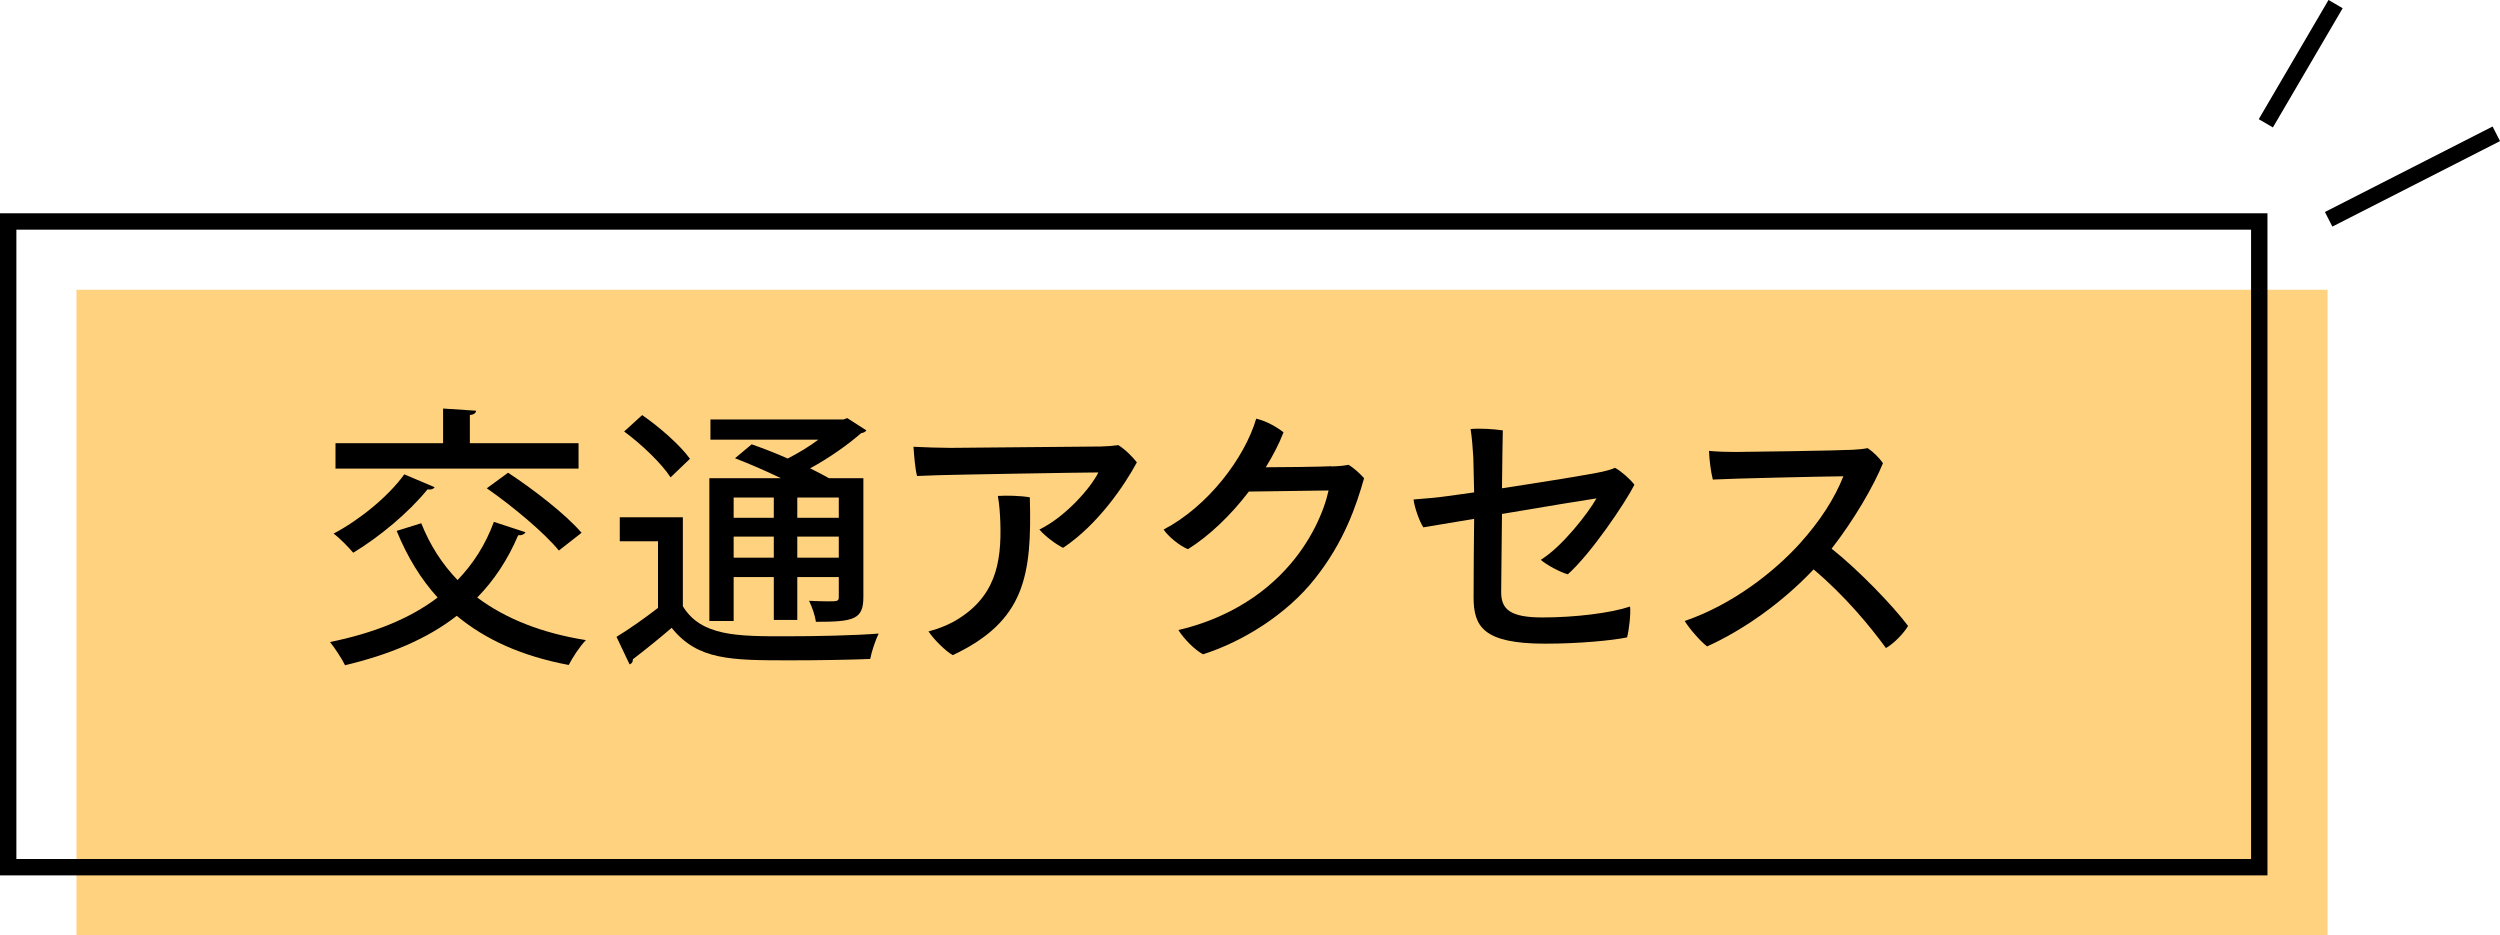
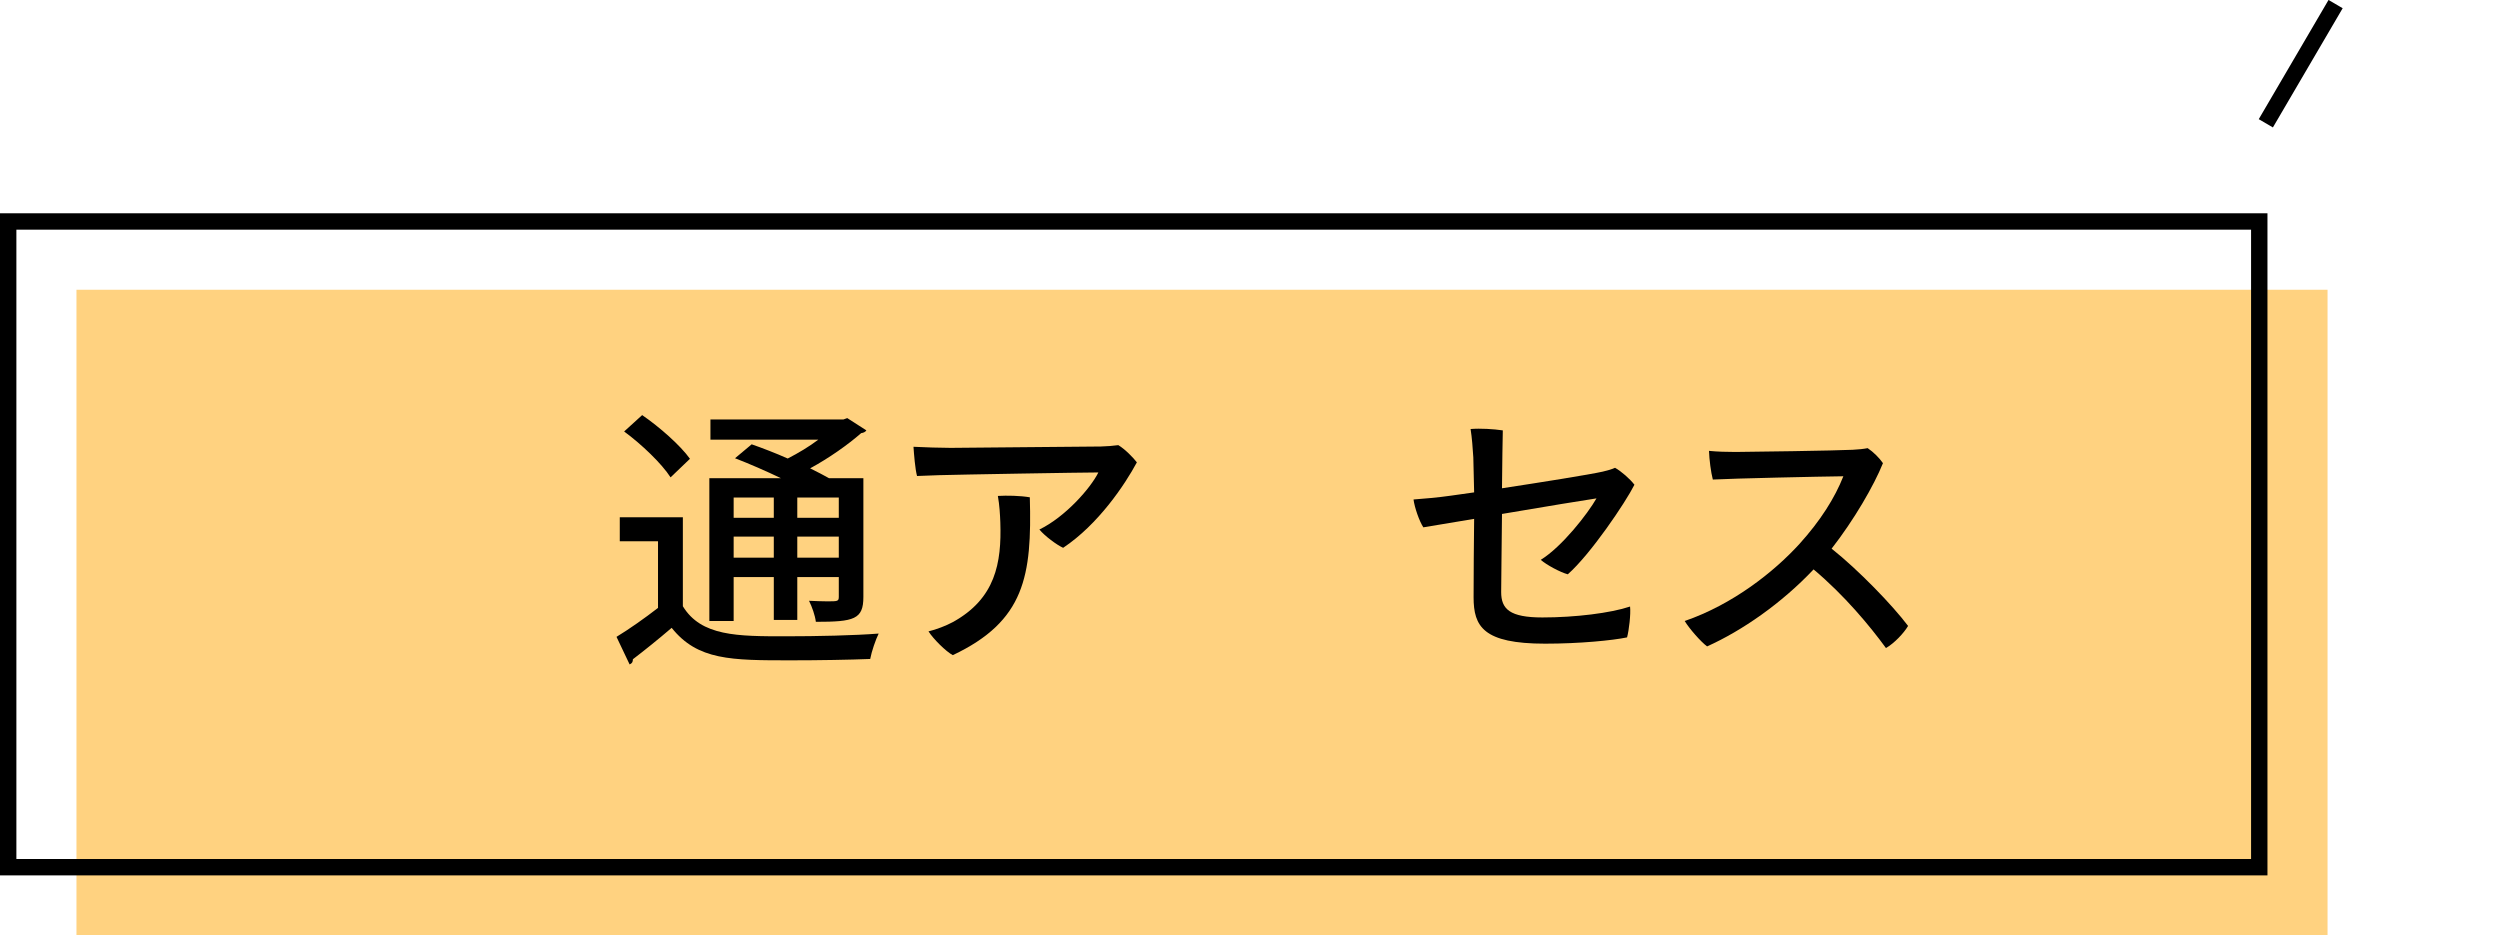
<svg xmlns="http://www.w3.org/2000/svg" id="_レイヤー_2" width="183.09" height="68.51" viewBox="0 0 183.09 68.51">
  <g id="_レイヤー_1-2">
    <rect x="5.6" y="21.22" width="164.86" height="47.29" fill="#ffd280" stroke-width="0" />
    <rect x=".6" y="16.22" width="164.86" height="47.29" fill="none" stroke="#000" stroke-miterlimit="10" stroke-width="1.2" />
    <line x1="165.94" y1="9.03" x2="171.05" y2=".3" fill="none" stroke="#000" stroke-miterlimit="10" stroke-width="1.2" />
-     <line x1="170.54" y1="16.06" x2="182.82" y2="9.8" fill="none" stroke="#000" stroke-miterlimit="10" stroke-width="1.2" />
-     <path d="m30.85,38.32c.64,1.6,1.52,2.98,2.66,4.16,1.14-1.18,2.04-2.58,2.66-4.26l2.32.76c-.08.14-.26.24-.54.22-.76,1.78-1.76,3.3-3,4.56,2.06,1.54,4.7,2.6,7.96,3.12-.44.44-.98,1.28-1.26,1.82-3.4-.64-6.08-1.84-8.2-3.6-2.18,1.7-4.92,2.84-8.18,3.62-.22-.46-.76-1.28-1.1-1.7,3.14-.64,5.8-1.68,7.88-3.26-1.24-1.36-2.22-2.98-3-4.88l1.8-.56Zm.98-2.64c-.08.14-.28.2-.52.16-1.38,1.7-3.52,3.48-5.44,4.64-.34-.4-1-1.08-1.44-1.4,1.86-.98,3.98-2.68,5.18-4.34l2.22.94Zm10.54-3.22v1.86h-17.8v-1.86h7.88v-2.54l2.42.16c-.02.16-.14.28-.46.32v2.06h7.96Zm-1.44,7.86c-1.06-1.3-3.38-3.24-5.28-4.56l1.56-1.14c1.86,1.22,4.24,3.06,5.38,4.4l-1.66,1.3Z" stroke-width="0" />
    <path d="m50.01,37.88v6.52c1.34,2.2,4,2.2,7.52,2.2,2.3,0,5.04-.06,6.82-.2-.22.44-.52,1.32-.62,1.86-1.48.06-3.74.1-5.82.1-4.36,0-6.82,0-8.72-2.38-.98.84-2,1.66-2.84,2.3,0,.2-.06.3-.24.38l-.96-2.02c.92-.56,2.06-1.36,3.04-2.12v-4.88h-2.8v-1.76h4.62Zm-2.98-7.48c1.28.88,2.8,2.22,3.5,3.2l-1.42,1.36c-.64-1-2.12-2.42-3.4-3.36l1.32-1.2Zm6.7,11.86v3.22h-1.78v-10.46h5.24c-1.08-.52-2.32-1.06-3.36-1.46l1.22-1.02c.8.28,1.74.64,2.64,1.04.78-.4,1.58-.88,2.24-1.38h-7.9v-1.48h9.74l.28-.1,1.4.9c-.08.12-.22.18-.38.2-.96.84-2.34,1.82-3.74,2.58.52.26,1,.5,1.38.72h2.52v8.7c0,1.64-.68,1.82-3.48,1.82-.06-.48-.28-1.1-.5-1.54.5.02.96.04,1.32.04.78,0,.86,0,.86-.34v-1.44h-3.04v3.14h-1.72v-3.14h-2.94Zm2.94-5.82h-2.94v1.48h2.94v-1.48Zm-2.94,4.4h2.94v-1.54h-2.94v1.54Zm7.7-2.92v-1.48h-3.04v1.48h3.04Zm-3.04,2.92h3.04v-1.54h-3.04v1.54Z" stroke-width="0" />
    <path d="m67.16,34.86c-.14-.52-.22-1.56-.26-2.14.82.04,1.98.08,2.72.08,1.08-.02,9.78-.08,11-.1.52-.02.84-.04,1.28-.1.5.3,1.08.9,1.36,1.26-.88,1.64-2.82,4.54-5.4,6.26-.48-.22-1.34-.86-1.74-1.34,1.9-.92,3.76-3.04,4.32-4.18-1.08,0-10.42.16-11.68.2l-1.6.06Zm8.26,1.56c.16,5.76-.36,9.06-5.64,11.56-.5-.26-1.44-1.2-1.78-1.74.58-.14,1.3-.42,1.78-.68,3.12-1.72,3.58-4.32,3.48-7.3-.02-.56-.06-1.26-.18-1.94.66-.04,1.64-.02,2.34.1Z" stroke-width="0" />
-     <path d="m97.5,34.16c.7-.02.92-.06,1.26-.12.38.22.88.68,1.14.98-.56,1.98-1.46,4.68-3.62,7.38-2.02,2.56-5.22,4.58-8.18,5.52-.64-.36-1.4-1.14-1.8-1.78,2.52-.58,5.52-1.9,7.84-4.42,1.88-2.02,2.84-4.32,3.16-5.8l-5.84.08c-1.32,1.74-2.92,3.26-4.46,4.22-.6-.24-1.46-.94-1.78-1.44,3.26-1.7,5.94-5.26,6.78-8.12.74.18,1.46.58,2,1-.32.84-.78,1.72-1.3,2.56,4.18-.02,4.8-.08,4.8-.08v.02Z" stroke-width="0" />
    <path d="m104.24,38.62c-.3-.46-.64-1.44-.72-2.04.8-.06,1.76-.14,2.74-.28.34-.04.94-.14,1.7-.24-.02-.92-.04-1.9-.06-2.56-.04-.66-.1-1.46-.2-2.08.72-.06,1.68,0,2.36.1-.02.76-.04,2.32-.06,4.24,2.88-.44,6.4-1,7.38-1.22.36-.08.68-.18.9-.28.46.26,1.08.8,1.42,1.24-.64,1.28-3.2,5.08-4.88,6.56-.54-.14-1.58-.7-1.98-1.06,1.56-.96,3.44-3.38,4.08-4.5-.7.1-3.86.62-6.92,1.14-.02,2.42-.06,4.84-.06,5.72,0,1.24.62,1.86,3.02,1.86s5-.32,6.42-.8c.06.56-.08,1.74-.22,2.26-1.06.22-3.46.46-6,.46-4.54,0-5.24-1.26-5.24-3.4,0-1.34.02-4.2.04-5.74l-3.72.62Z" stroke-width="0" />
    <path d="m139.74,45.84c-.3.52-1.02,1.28-1.62,1.62-1.18-1.62-3.04-3.86-5.3-5.76-2.34,2.48-5.22,4.48-7.8,5.64-.46-.34-1.3-1.3-1.64-1.86,3.54-1.22,6.54-3.6,8.4-5.64,1.54-1.7,2.6-3.38,3.22-4.96-1.74.02-8.1.16-9.56.24-.14-.54-.26-1.46-.28-2.1.6.06,1.3.08,1.94.08.84,0,7.48-.1,8.58-.16.42-.02.8-.06,1.1-.12.42.28.86.72,1.12,1.1-.66,1.64-2.12,4.16-3.76,6.26,1.96,1.56,4.44,4.12,5.6,5.66Z" stroke-width="0" />
  </g>
</svg>